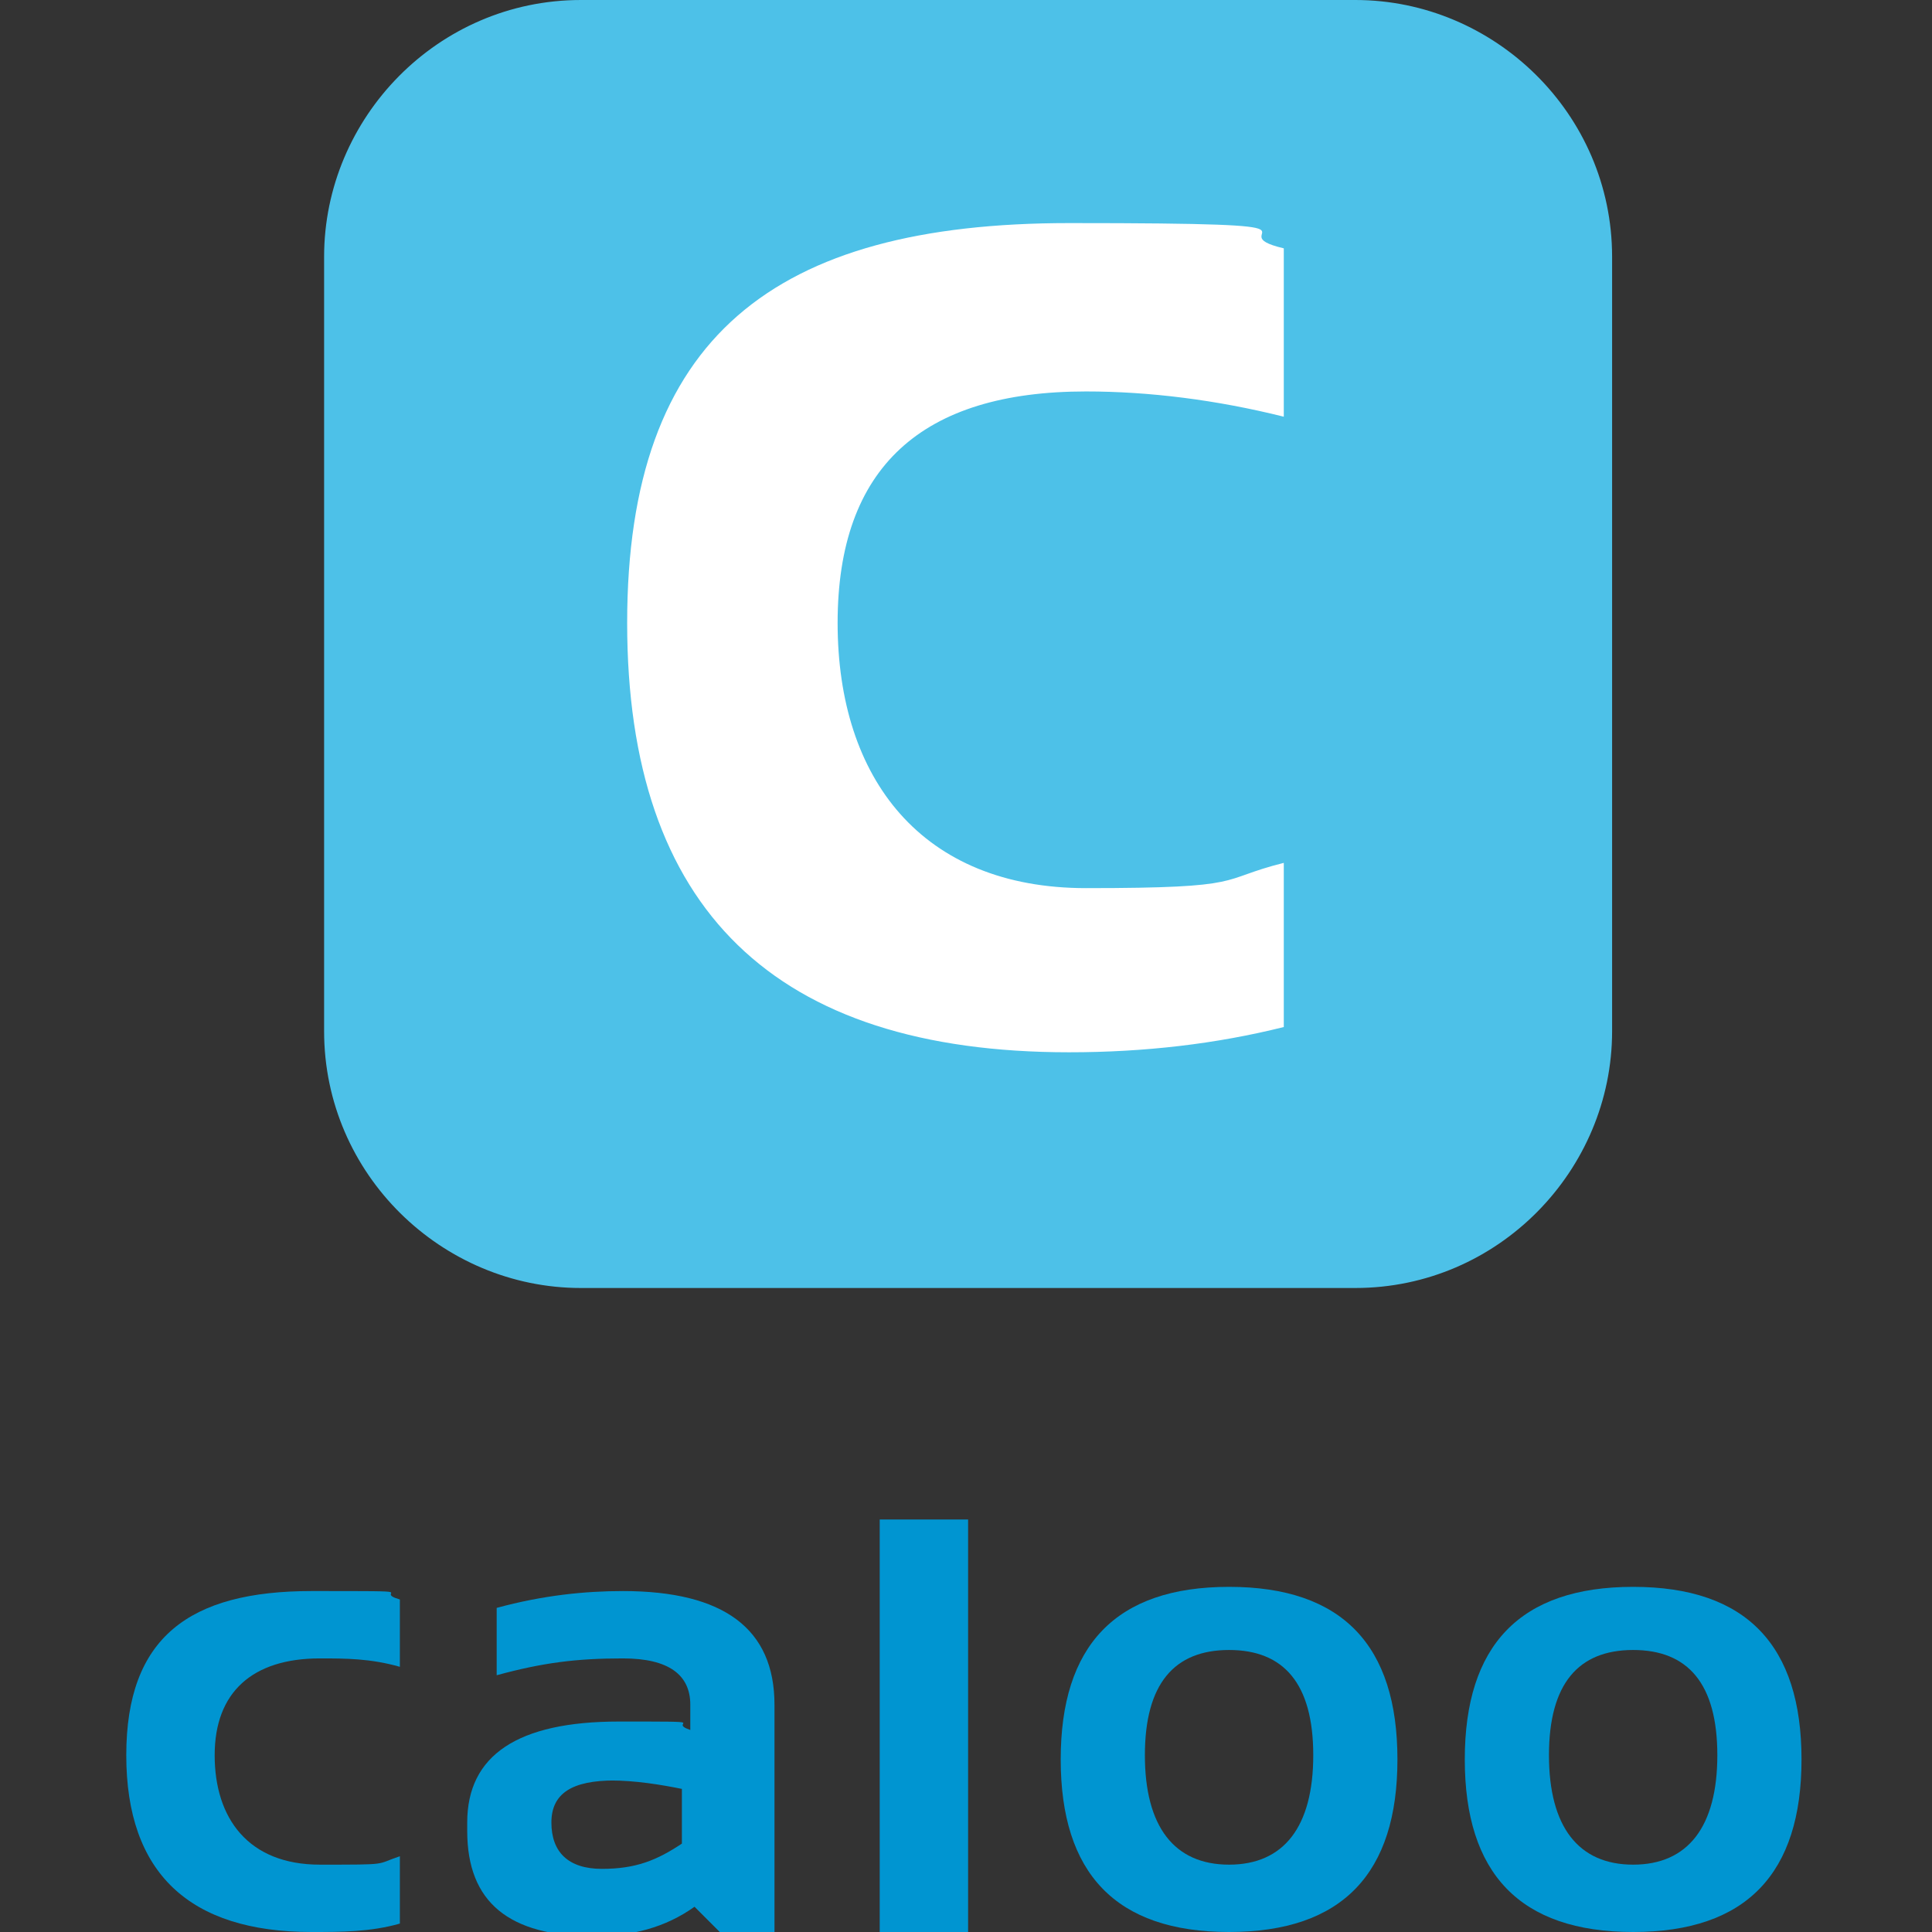
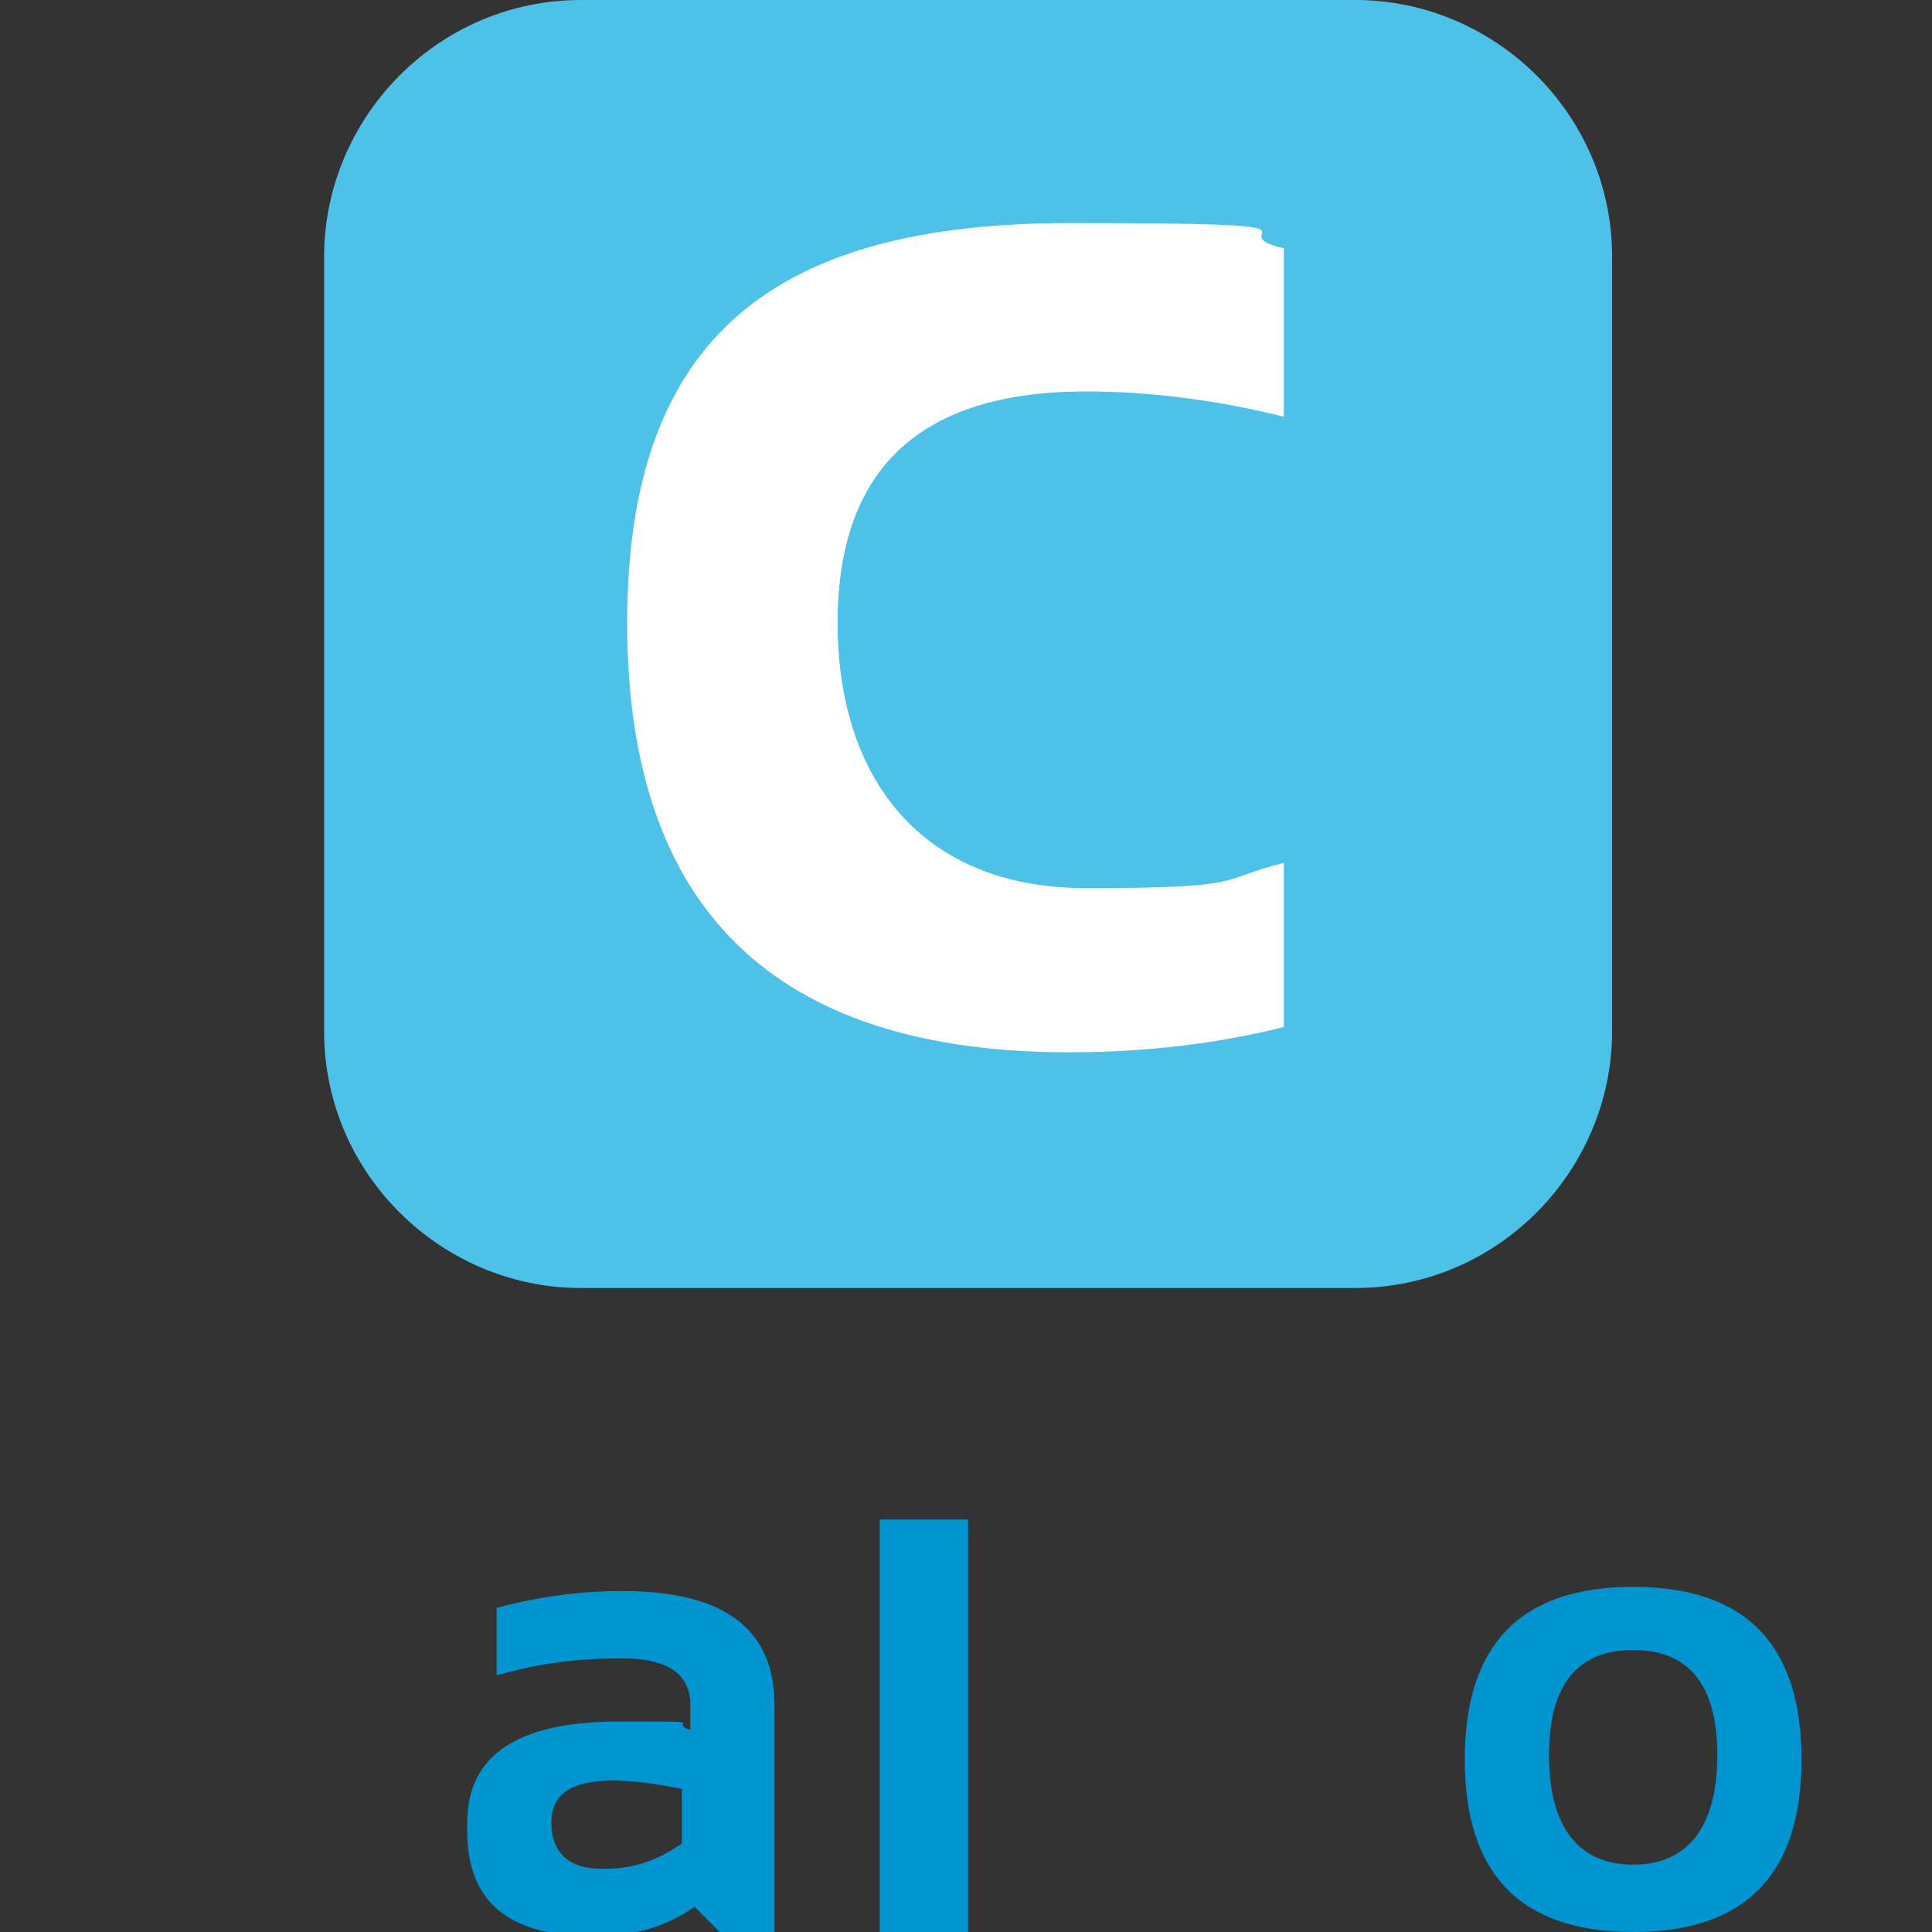
<svg xmlns="http://www.w3.org/2000/svg" id="a" version="1.1" viewBox="0 0 45.9 45.9">
  <rect x="0" y="0" width="45.9" height="45.9" fill="#333333" stroke="none" />
  <defs>
    <style>
      .cls-1 {
        fill: #0095d1;
      }

      .cls-1, .cls-2, .cls-3 {
        stroke-width: 0px;
      }

      .cls-2 {
        fill: #4dc1e8;
      }

      .cls-3 {
        fill: #fff;
      }
    </style>
  </defs>
  <g>
-     <path class="cls-1" d="M9.5,45.7c-.7.2-1.4.2-2.1.2-2.9,0-4.4-1.4-4.4-4.2s1.5-3.9,4.4-3.9,1.4,0,2.1.2v1.6c-.7-.2-1.3-.2-1.9-.2-1.6,0-2.5.8-2.5,2.3s.8,2.6,2.5,2.6,1.3,0,1.9-.2v1.6Z" />
    <path class="cls-1" d="M11.1,43.3c0-1.6,1.2-2.4,3.6-2.4s1.1,0,1.7.2v-.6c0-.7-.5-1.1-1.6-1.1s-1.9.1-3,.4v-1.6c1.1-.3,2.1-.4,3-.4,2.4,0,3.6.9,3.6,2.7v5.5h-1.2l-.7-.7c-.7.5-1.5.7-2.4.7-2,0-3-.8-3-2.5ZM14.6,42.3c-1,0-1.5.3-1.5,1s.4,1.1,1.2,1.1,1.3-.2,1.9-.6v-1.3c-.5-.1-1.1-.2-1.7-.2Z" />
    <path class="cls-1" d="M23,36.1v9.8h-2.1v-9.8h2.1Z" />
-     <path class="cls-1" d="M25.2,41.8c0-2.7,1.3-4.1,4-4.1s4,1.4,4,4.1-1.3,4.1-4,4.1-4-1.4-4-4.1ZM29.2,44.3c1.3,0,2-.9,2-2.6s-.7-2.5-2-2.5-2,.8-2,2.5.7,2.6,2,2.6Z" />
    <path class="cls-1" d="M34.8,41.8c0-2.7,1.3-4.1,4-4.1s4,1.4,4,4.1-1.3,4.1-4,4.1-4-1.4-4-4.1ZM38.8,44.3c1.3,0,2-.9,2-2.6s-.7-2.5-2-2.5-2,.8-2,2.5.7,2.6,2,2.6Z" />
  </g>
  <g>
    <path class="cls-2" d="M13.8,0h18.4c3.3,0,6.1,2.7,6.1,6.1v18.4c0,3.3-2.7,6.1-6.1,6.1H13.8c-3.3,0-6.1-2.7-6.1-6.1V6.1c0-3.3,2.7-6.1,6.1-6.1Z" />
    <path class="cls-3" d="M30.5,9.9c-1.6-.4-3.2-.6-4.7-.6-3.9,0-5.9,1.8-5.9,5.5s2,6.3,5.9,6.3,3.1-.2,4.7-.6v3.9c-1.6.4-3.3.6-5.1.6-7,0-10.5-3.4-10.5-10.2s3.5-9.5,10.5-9.5,3.4.2,5.1.6v3.9Z" />
  </g>
</svg>